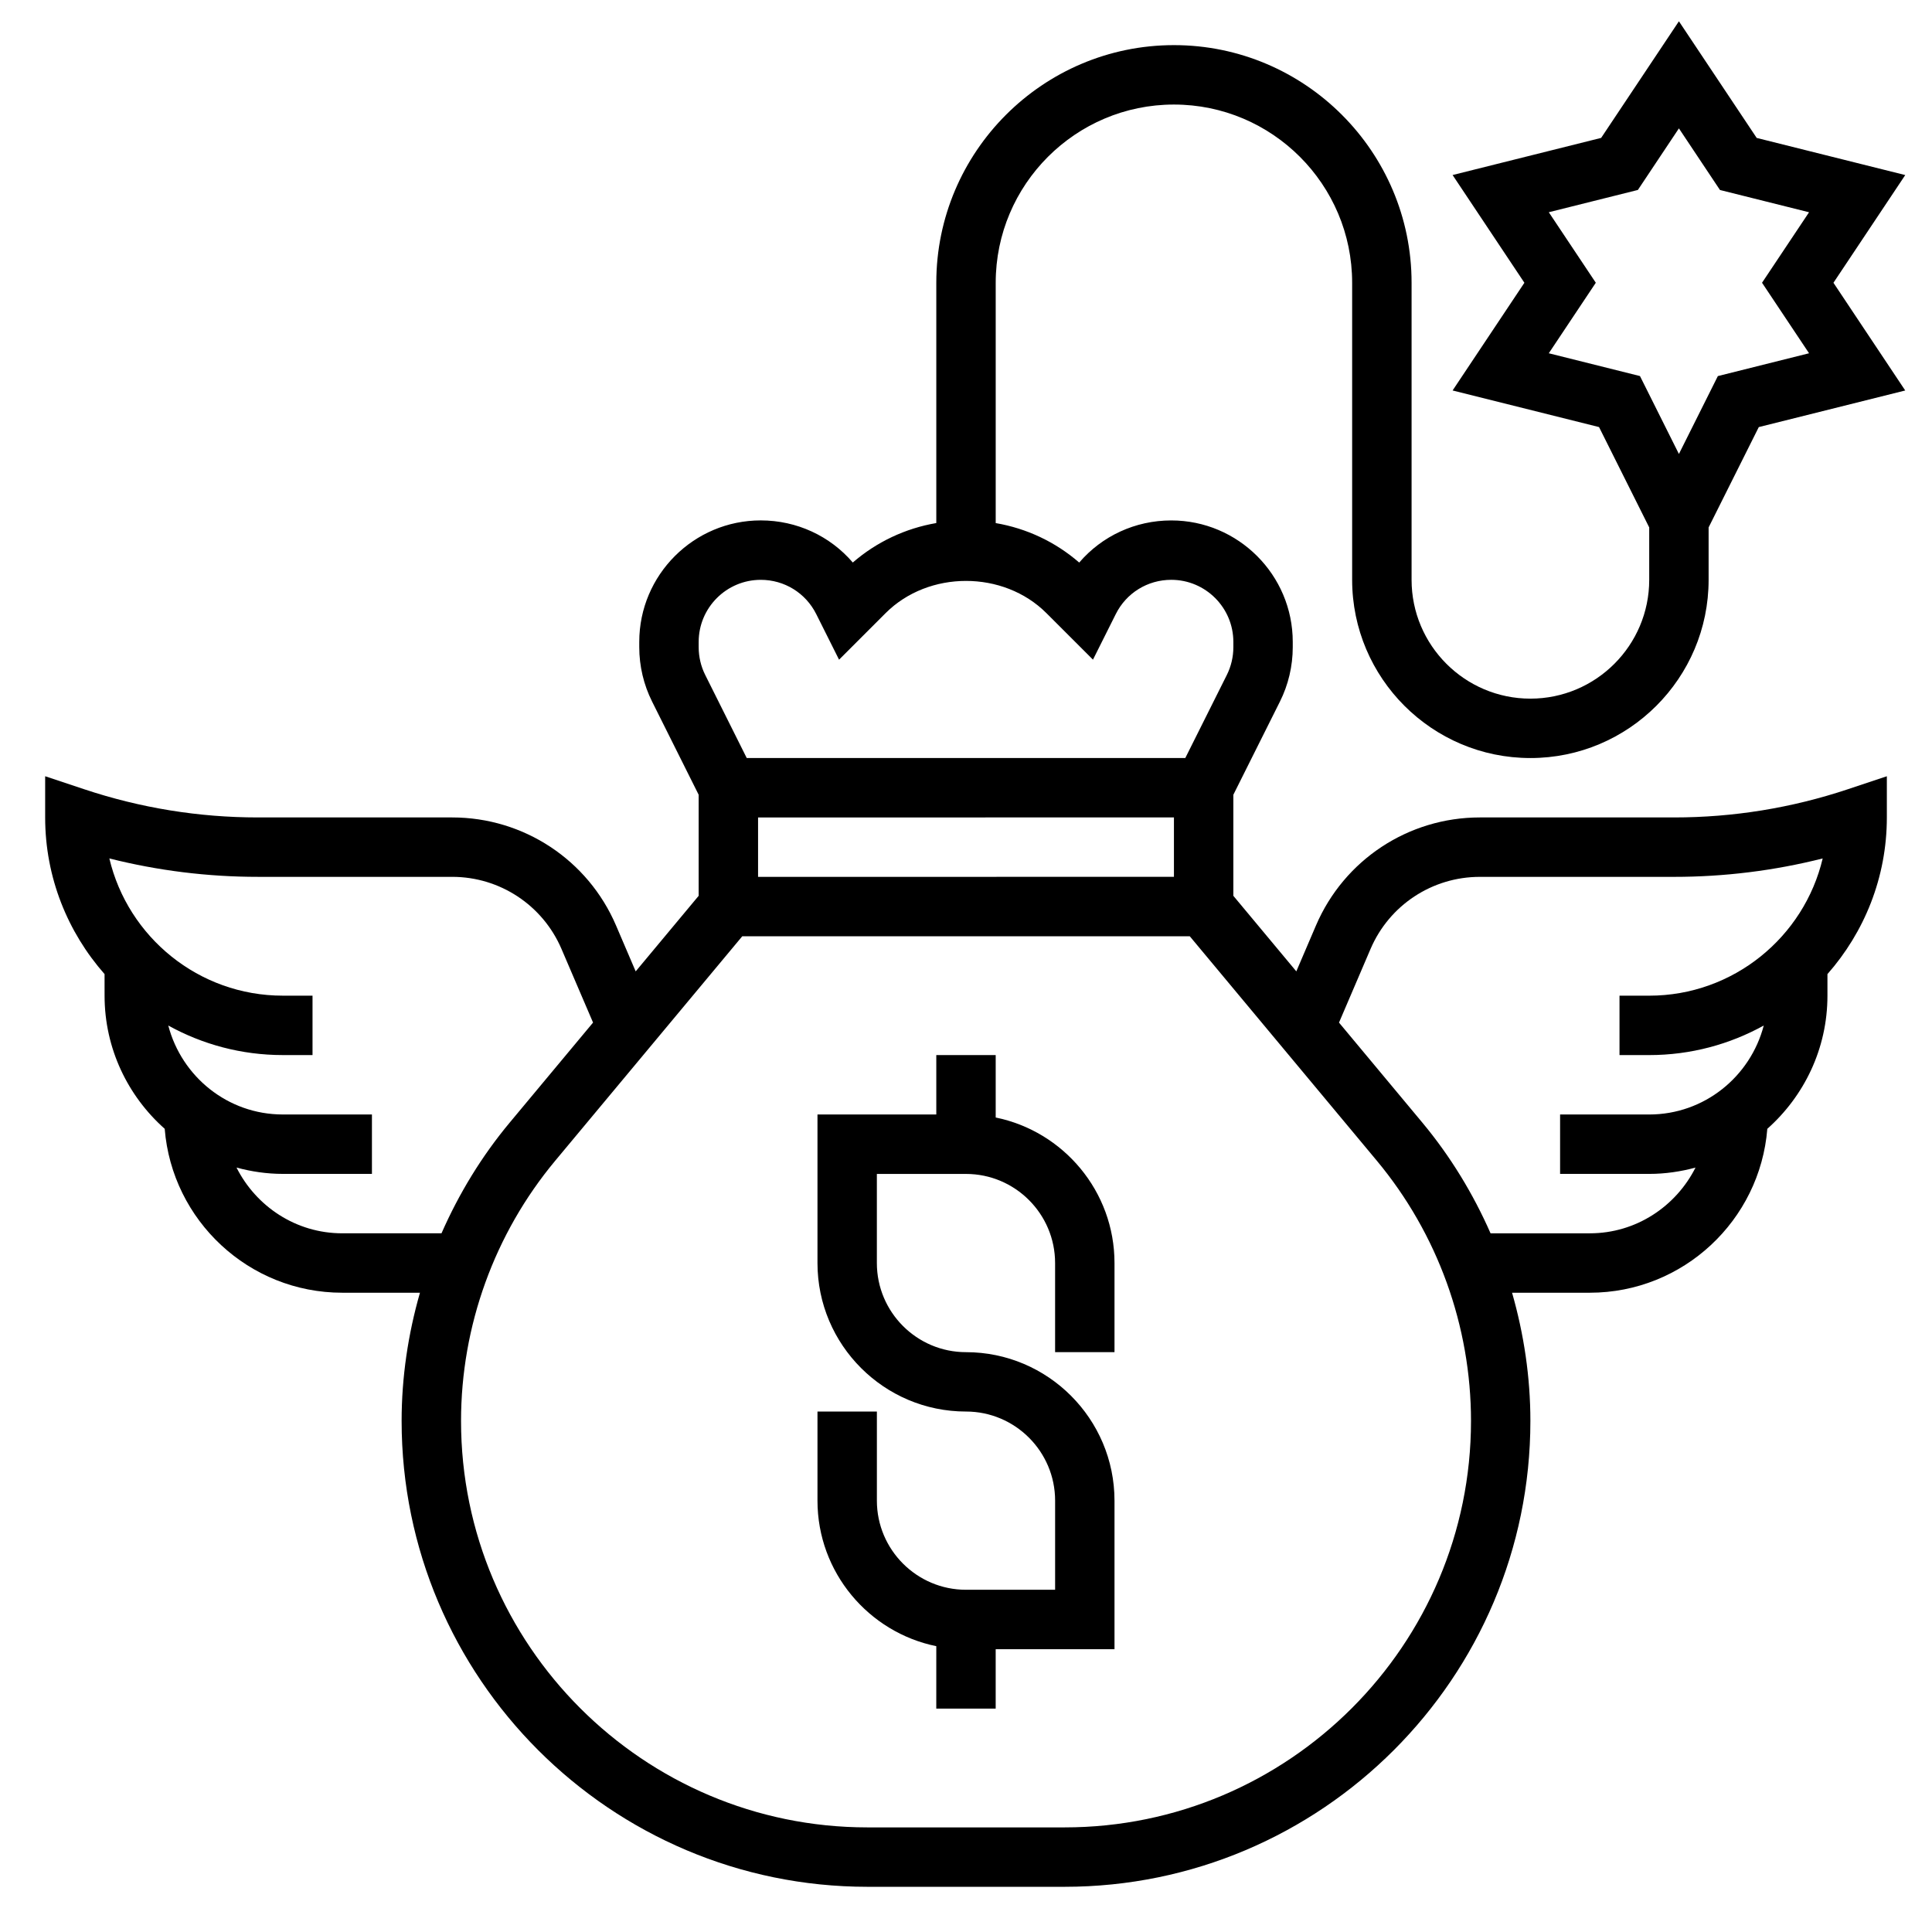
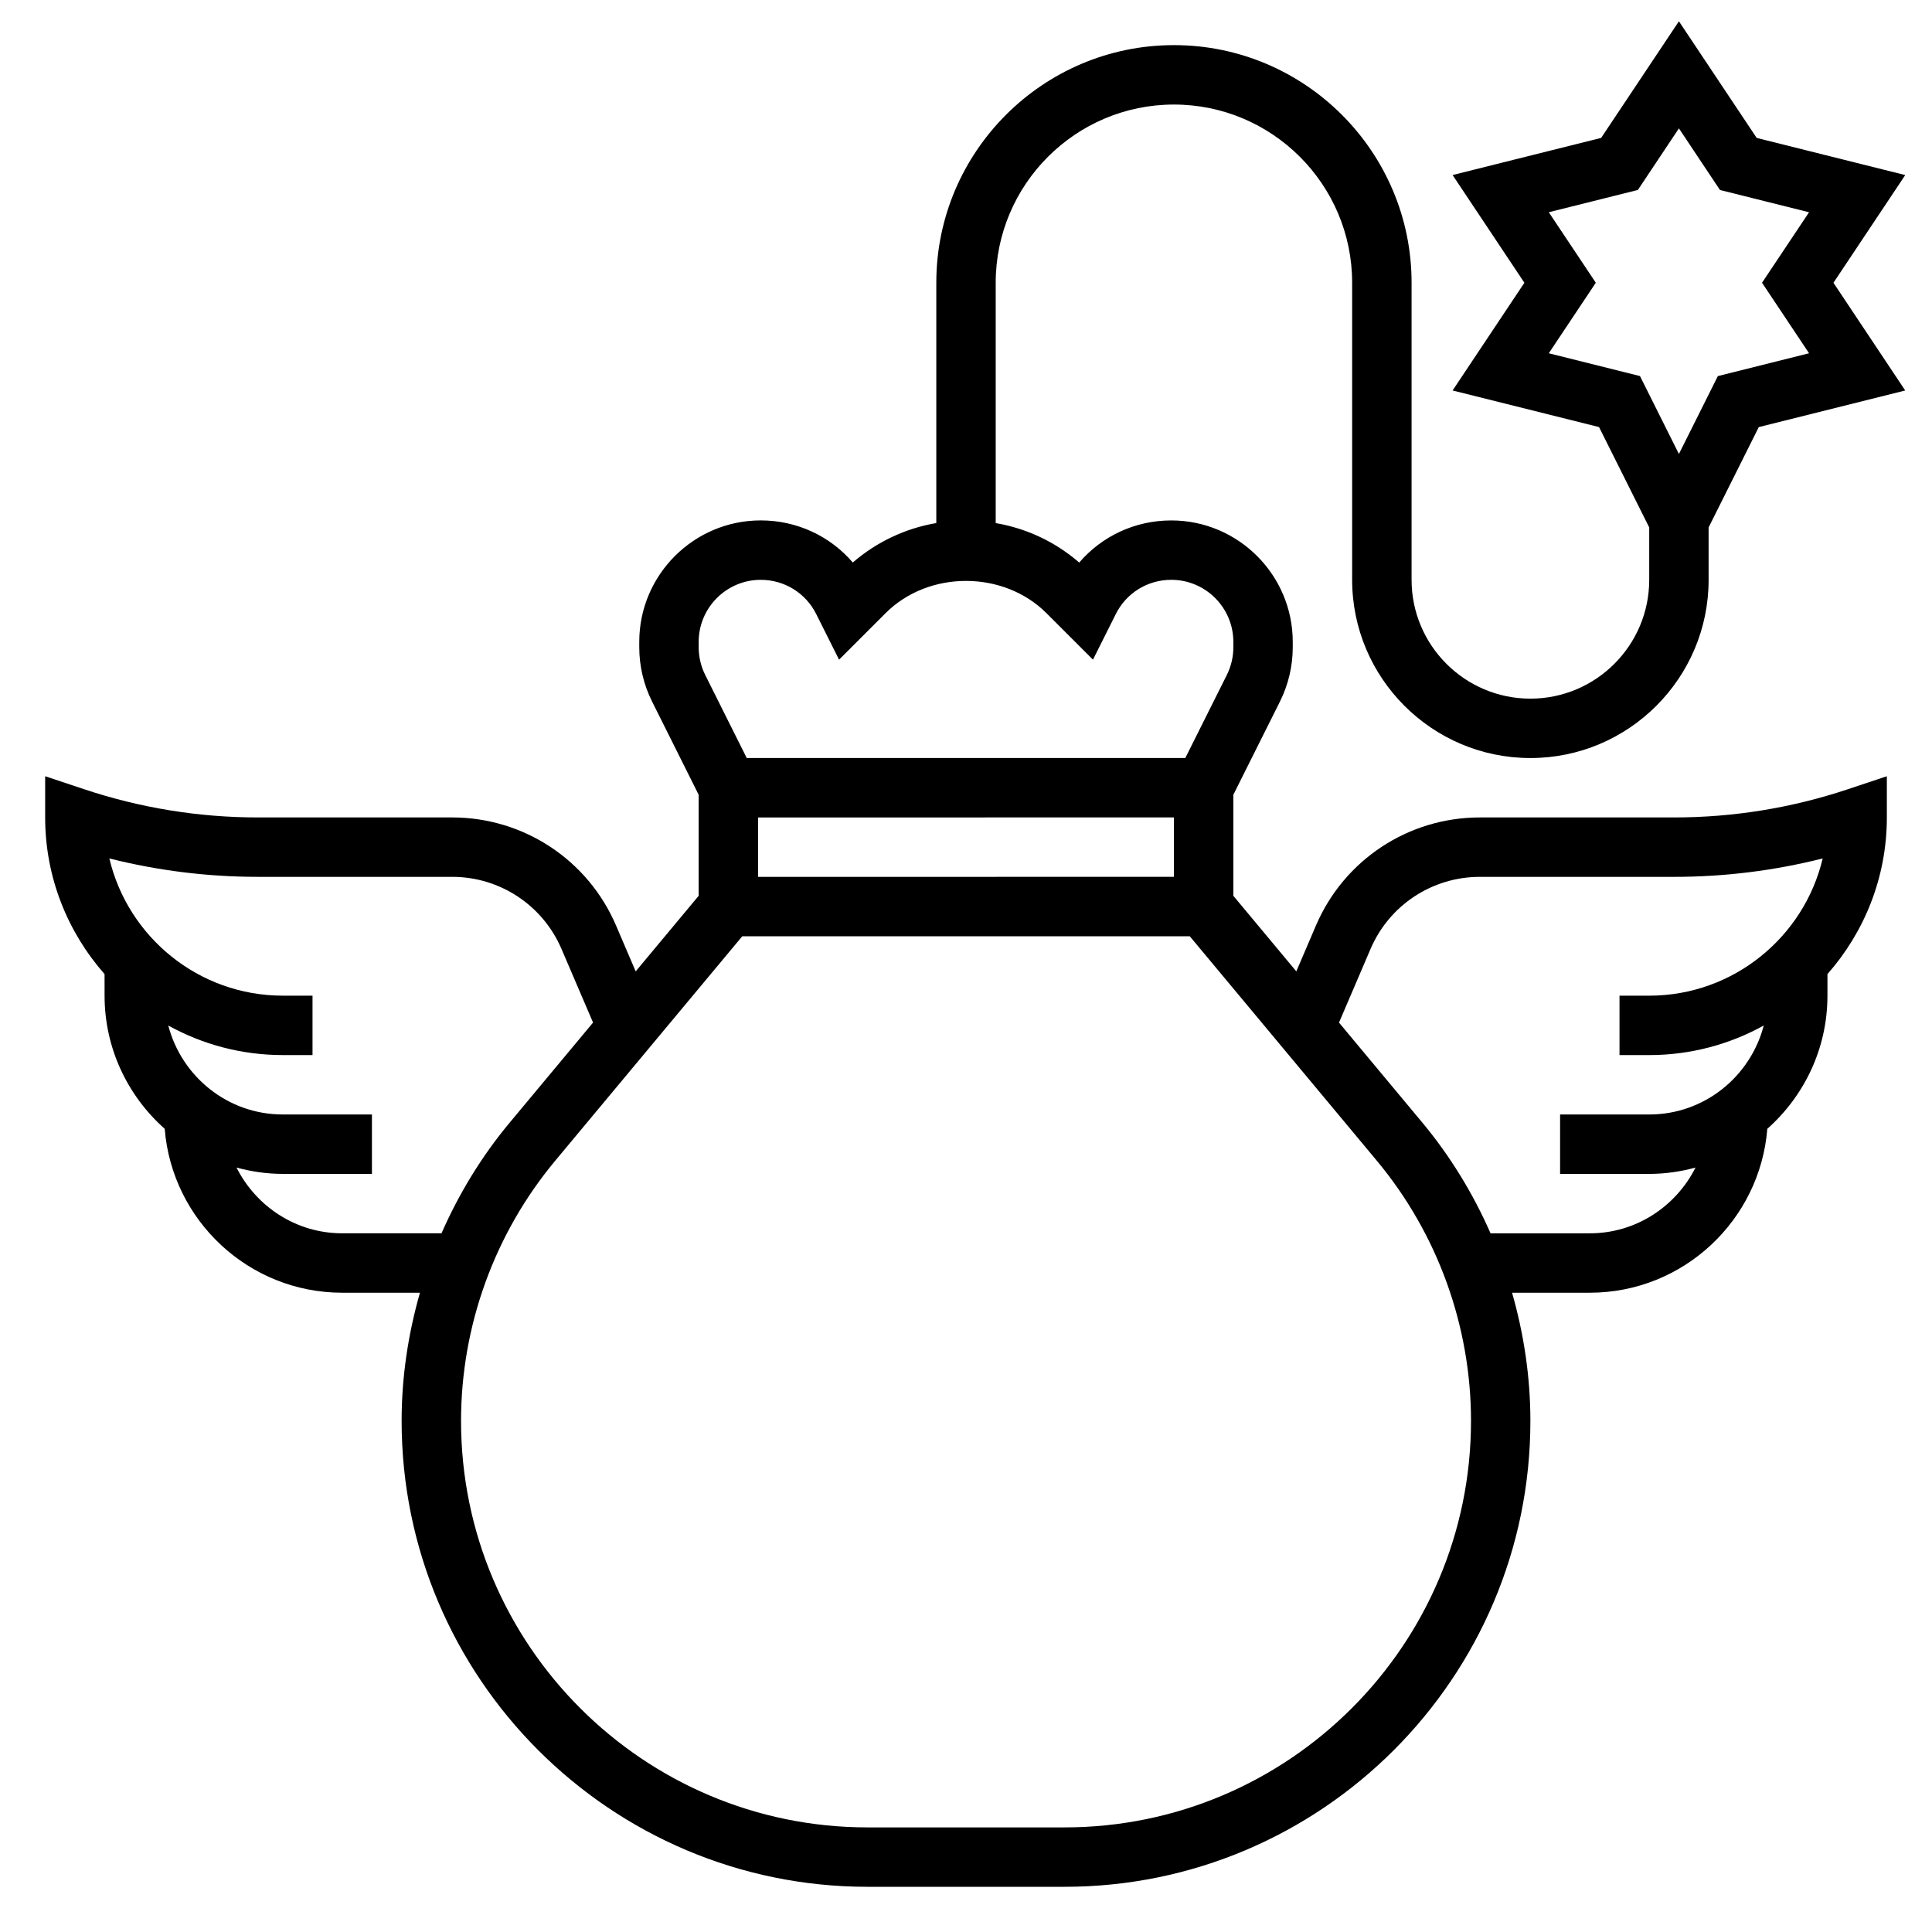
<svg xmlns="http://www.w3.org/2000/svg" fill="#000000" width="800px" height="800px" version="1.1" viewBox="144 144 512 512">
  <g>
-     <path d="m407.87 440.15v-16.539h-15.742v15.742h-31.488v39.359c0 21.703 17.656 39.359 39.359 39.359 13.02 0 23.617 10.598 23.617 23.617v23.617h-23.617c-13.02 0-23.617-10.598-23.617-23.617v-23.617h-15.742v23.617c0 19.004 13.547 34.906 31.488 38.566l-0.004 16.543h15.742v-15.742h31.488v-39.359c0-21.703-17.656-39.359-39.359-39.359-13.02 0-23.617-10.598-23.617-23.617v-23.617h23.617c13.02 0 23.617 10.598 23.617 23.617v23.617h15.742v-23.617c0.004-19.008-13.543-34.91-31.484-38.57z" />
    <path d="m549.57 344.89c26.047 0 47.23-21.184 47.23-47.23v-13.887l13.297-26.59 38.809-9.699-19.023-28.547 19.027-28.543-39.367-9.84-20.613-30.914-20.609 30.906-39.367 9.84 19.027 28.551-19.027 28.543 38.809 9.699 13.297 26.594v13.887c0 17.367-14.121 31.488-31.488 31.488-17.367 0-31.488-14.121-31.488-31.488v-78.723c0-34.723-28.254-62.977-62.977-62.977-34.723 0-62.977 28.254-62.977 62.977v63.676c-8.18 1.41-15.793 4.977-22.129 10.461-6.019-7.019-14.828-11.16-24.395-11.16-17.75 0-32.195 14.445-32.195 32.195v1.418c0 4.977 1.172 9.949 3.402 14.398l12.34 24.695v26.781l-16.688 20.027-5.211-12.172c-7.453-17.391-24.496-28.625-43.414-28.625h-51.492c-15.664 0-31.148-2.512-46.02-7.469l-10.359-3.449v10.918c0 15.91 5.977 30.418 15.742 41.516l0.004 5.719c0 14.035 6.188 26.625 15.934 35.281 1.941 24.27 22.277 43.438 47.043 43.438h20.602c-3.152 10.992-4.859 22.414-4.859 33.977 0 68.078 55.387 123.46 123.46 123.46h52.215c68.07 0 123.46-55.387 123.46-123.46 0-11.562-1.707-22.984-4.856-33.977h20.602c24.766 0 45.098-19.168 47.043-43.438 9.746-8.66 15.934-21.246 15.934-35.281v-5.715c9.77-11.098 15.742-25.609 15.742-41.516v-10.918l-10.359 3.449c-14.871 4.957-30.355 7.465-46.02 7.465h-51.492c-18.918 0-35.961 11.234-43.414 28.621l-5.211 12.172-16.688-20.023v-26.781l12.344-24.688c2.227-4.449 3.398-9.43 3.398-14.398v-1.418c0-17.75-14.445-32.195-32.195-32.195-9.566 0-18.375 4.141-24.395 11.164-6.336-5.496-13.949-9.062-22.129-10.461v-63.688c0-26.047 21.184-47.23 47.23-47.23 26.047 0 47.23 21.184 47.23 47.23v78.719c0.004 26.051 21.188 47.234 47.234 47.234zm4.875-107.27 12.461-18.688-12.461-18.688 23.609-5.902 10.875-16.32 10.879 16.328 23.609 5.902-12.461 18.68 12.461 18.688-24.168 6.047-10.32 20.641-10.32-20.648zm-99.34 123.01v15.742l-110.21 0.004v-15.742zm-220.41 110.21c-12.281 0-22.828-7.141-28.016-17.422 3.918 1.062 8.02 1.676 12.27 1.676h23.617v-15.742h-23.617c-14.617 0-26.82-10.051-30.355-23.578 9.008 4.984 19.352 7.832 30.355 7.832h7.871v-15.742h-7.871c-22.301 0-41.051-15.547-45.973-36.367 12.863 3.242 26.066 4.879 39.375 4.879h51.492c12.609 0 23.969 7.496 28.945 19.082l8.375 19.539-22.105 26.527c-7.43 8.91-13.445 18.82-18.059 29.316zm191.41 157.44h-52.215c-59.387 0-107.71-48.328-107.71-107.72 0-25.152 8.863-49.641 24.961-68.957l49.57-59.484h118.59l49.57 59.48c16.098 19.32 24.961 43.809 24.961 68.961 0 59.395-48.328 107.72-107.72 107.72zm81.113-232.82c4.969-11.59 16.336-19.082 28.945-19.082h51.492c13.312 0 26.512-1.637 39.375-4.879-4.918 20.82-23.672 36.367-45.973 36.367h-7.871v15.742h7.871c11.004 0 21.348-2.852 30.355-7.832-3.535 13.523-15.738 23.578-30.355 23.578h-23.617v15.742h23.617c4.25 0 8.352-0.613 12.273-1.676-5.188 10.281-15.738 17.422-28.016 17.422h-26.301c-4.621-10.5-10.637-20.402-18.059-29.316l-22.105-26.527zm-73.57-76.645 6.039-12.066c2.793-5.606 8.438-9.09 14.711-9.09 9.078 0 16.453 7.383 16.453 16.453v1.418c0 2.543-0.598 5.086-1.738 7.359l-11 22h-116.22l-10.996-22.004c-1.141-2.266-1.742-4.816-1.742-7.352v-1.418c0-9.078 7.383-16.453 16.453-16.453 6.273 0 11.91 3.488 14.711 9.094l6.039 12.066 12.336-12.336c11.383-11.383 31.234-11.383 42.617 0z" />
  </g>
</svg>